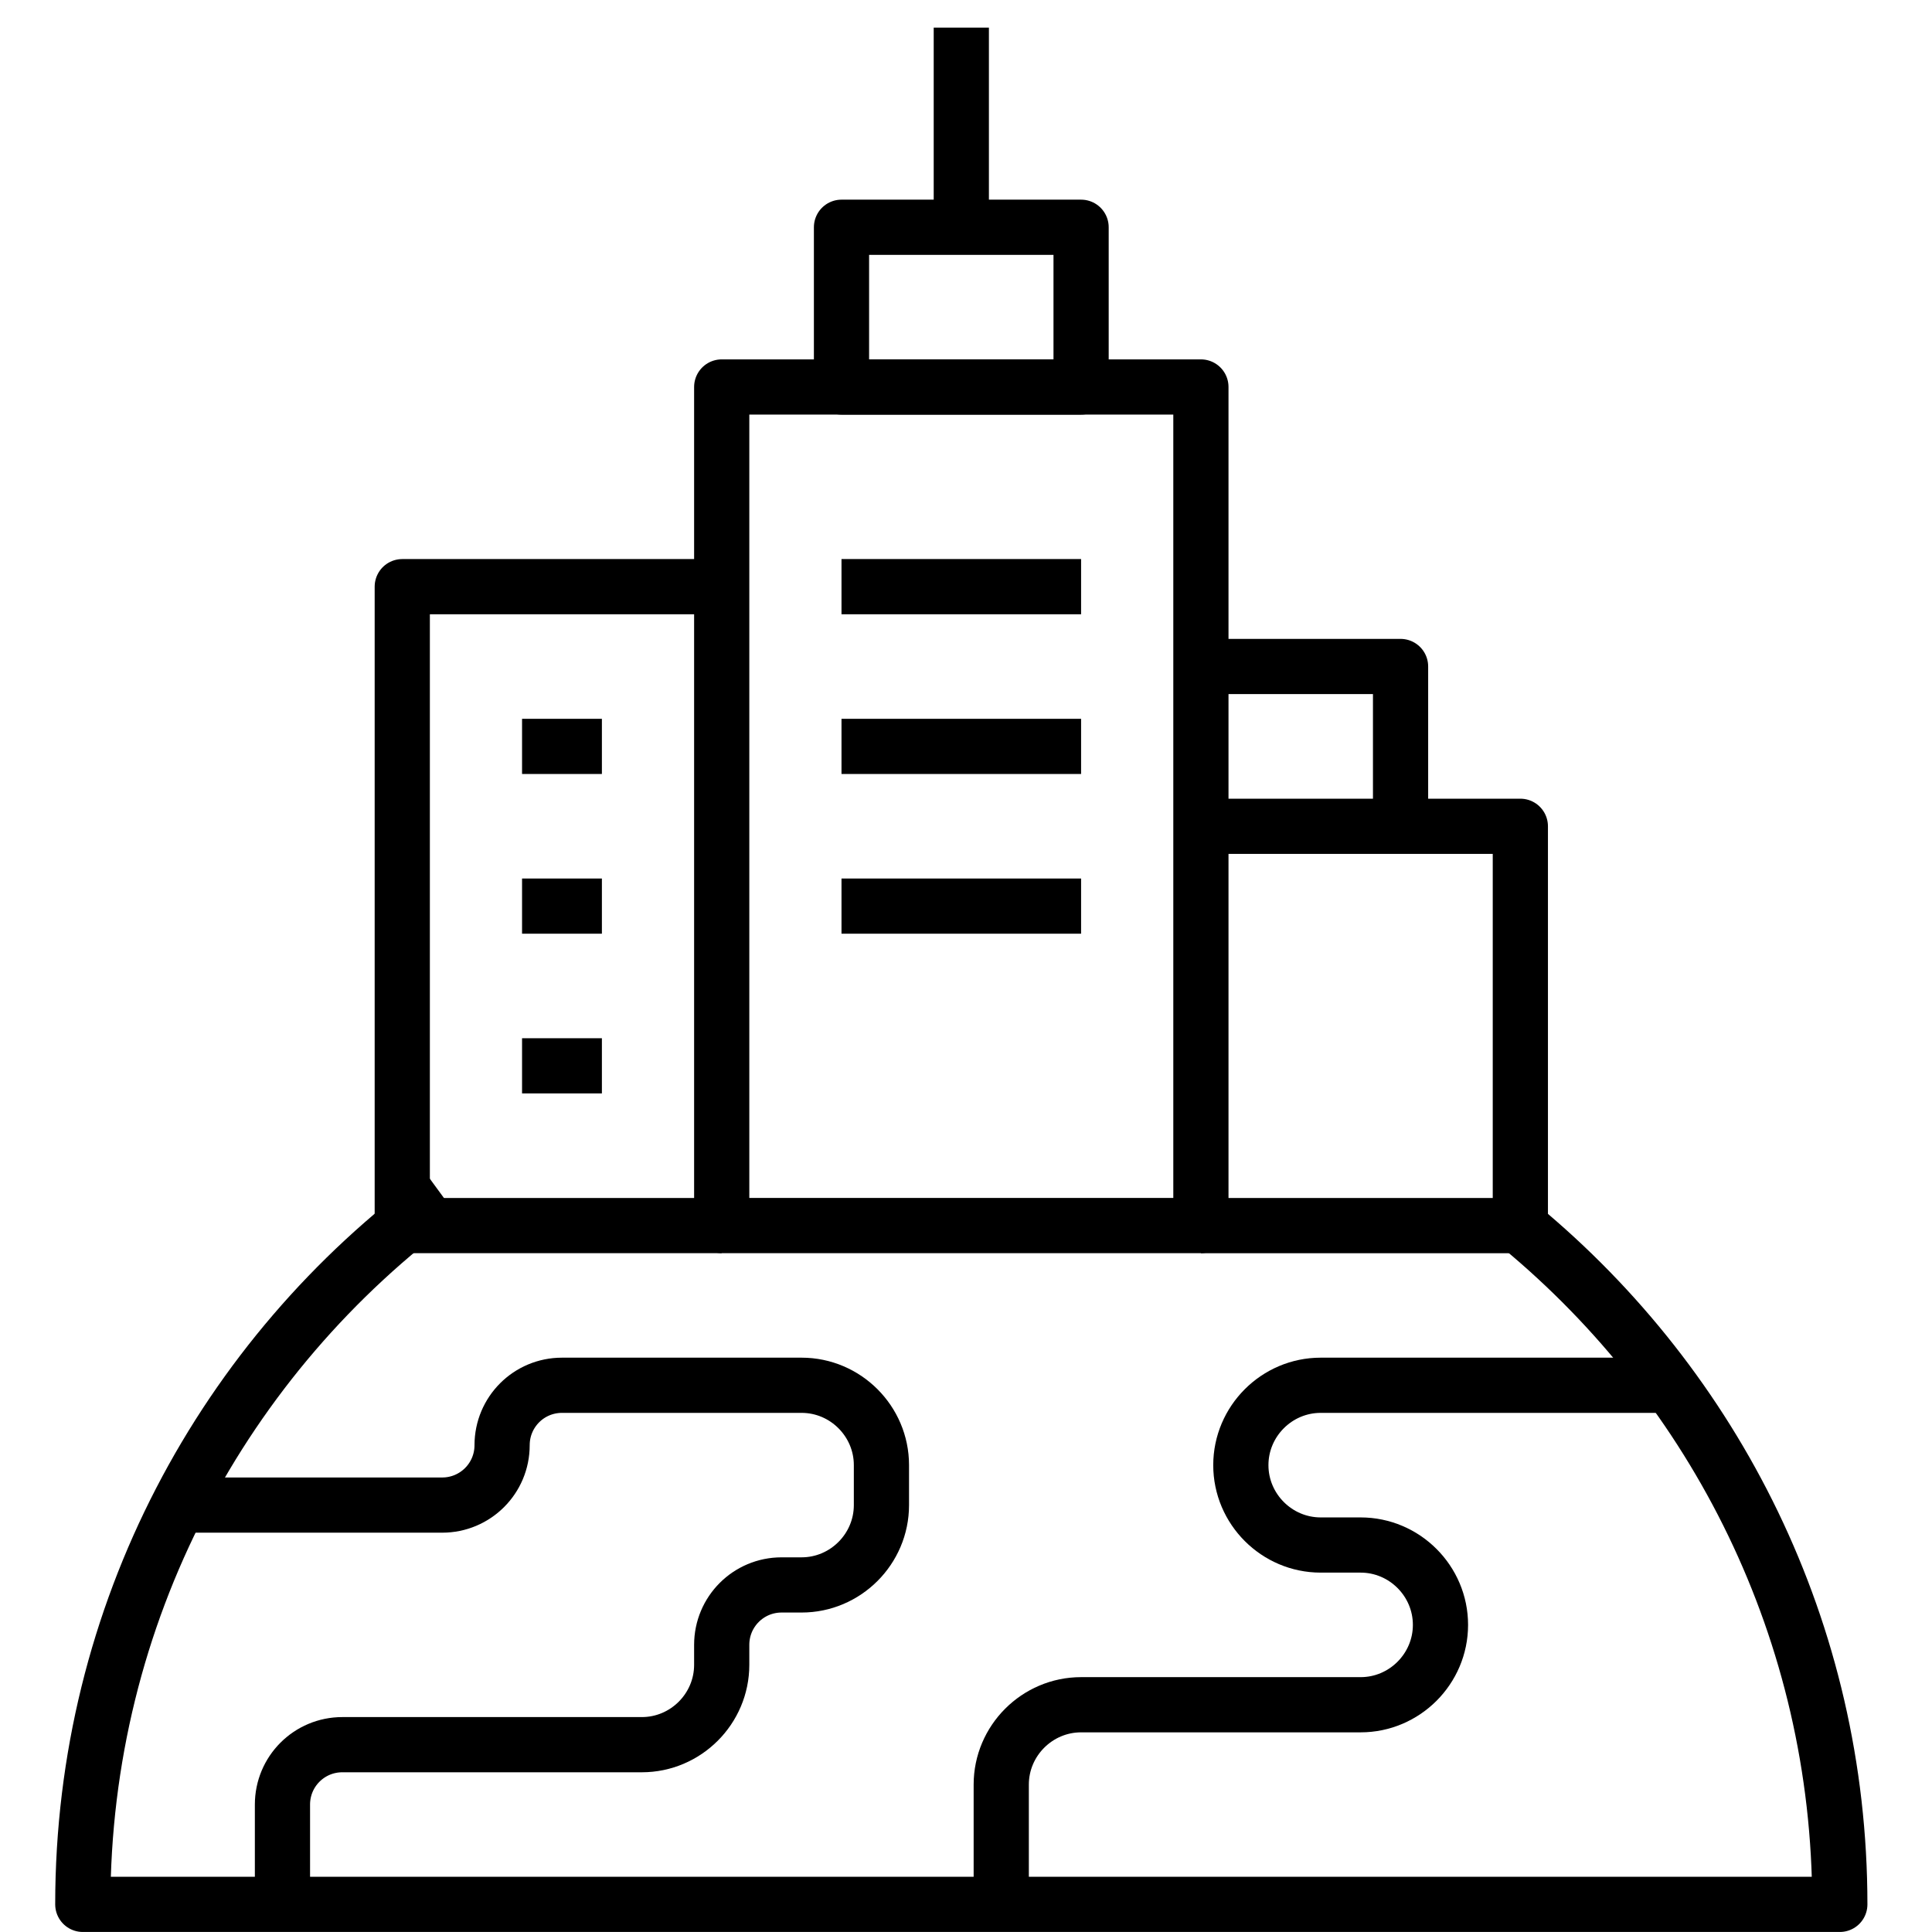
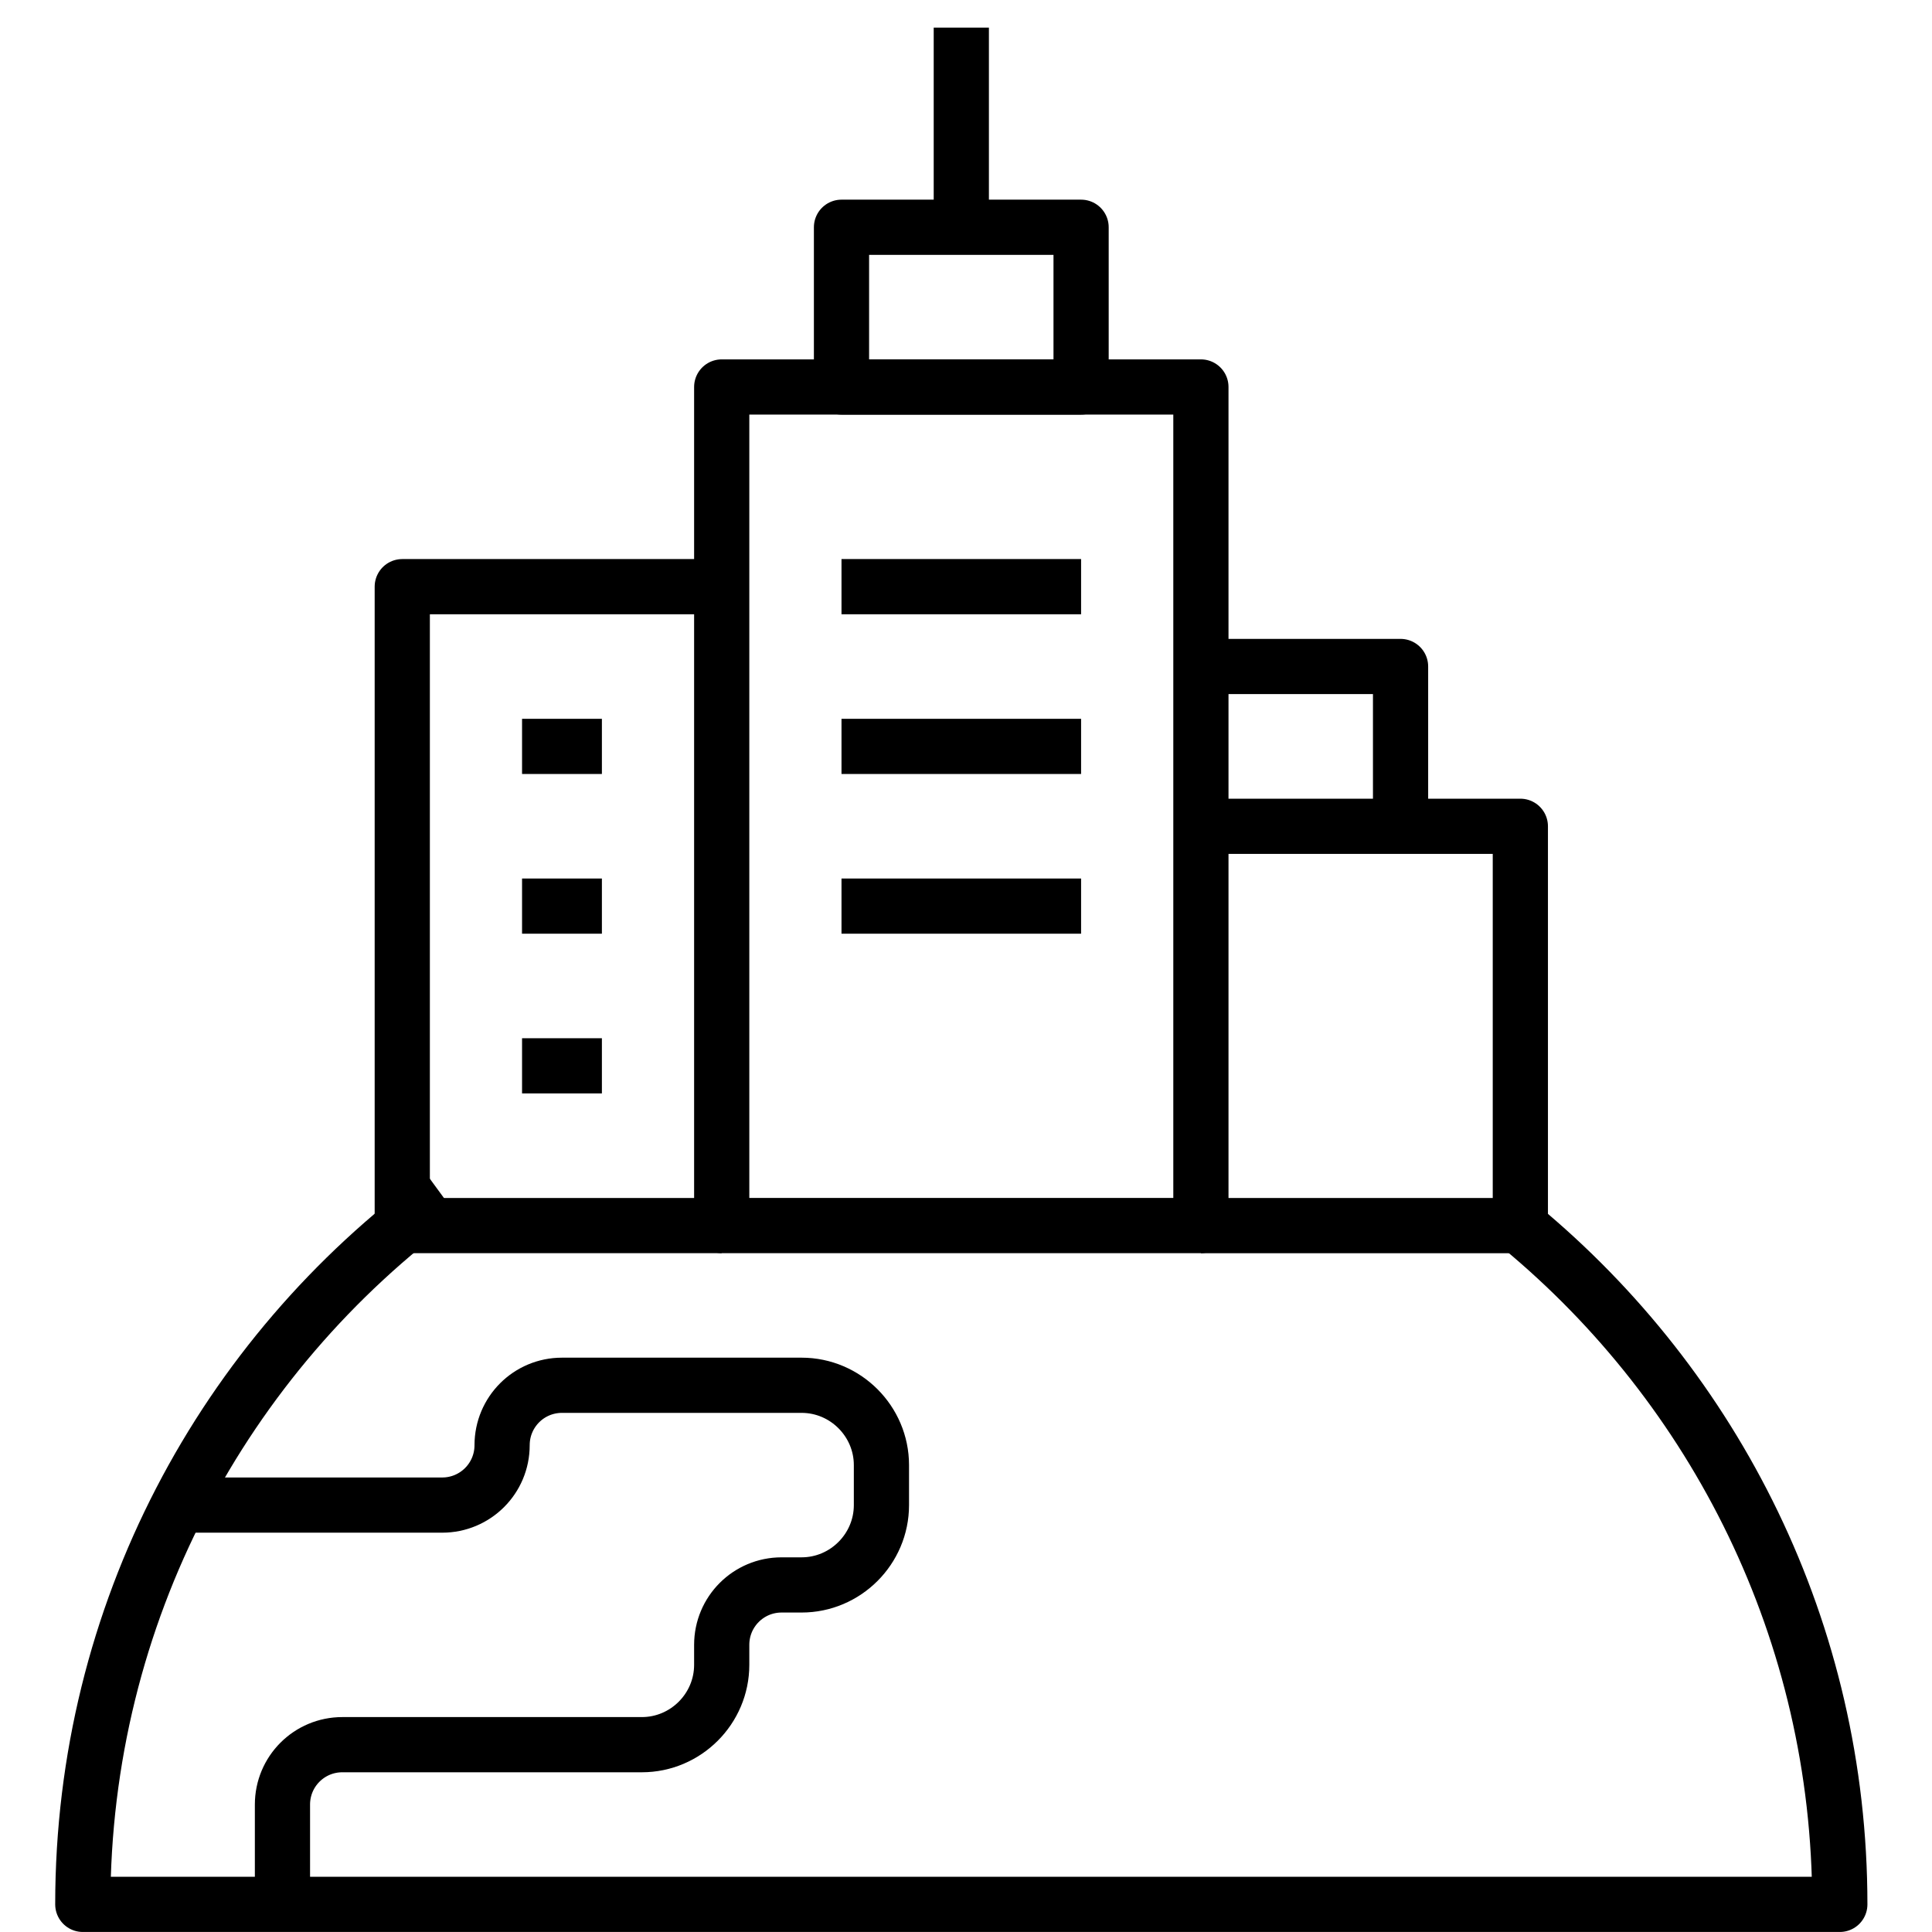
<svg xmlns="http://www.w3.org/2000/svg" width="70" height="70" viewBox="0 0 70 70" fill="none">
  <path d="M10.234 69V65.383C10.234 64.182 11.204 63.213 12.404 63.213H23.255C24.847 63.213 26.149 61.911 26.149 60.319V59.596C26.149 58.395 27.118 57.425 28.319 57.425H29.043C30.634 57.425 31.936 56.123 31.936 54.532V53.085C31.936 51.493 30.634 50.191 29.043 50.191H20.362C19.161 50.191 18.192 51.161 18.192 52.362C18.192 53.562 17.222 54.532 16.021 54.532H5.894" stroke="black" stroke-width="2" stroke-linejoin="round" />
-   <path d="M36.277 69V64.659C36.277 63.068 37.579 61.766 39.17 61.766H49.298C50.889 61.766 52.191 60.464 52.191 58.872C52.191 57.281 50.889 55.979 49.298 55.979H47.851C46.26 55.979 44.958 54.676 44.958 53.085C44.958 51.493 46.26 50.191 47.851 50.191H60.872" stroke="black" stroke-width="2" stroke-linejoin="round" />
  <path d="M55.085 44.447C62.145 50.292 66.66 59.117 66.66 68.999H3C3 58.452 8.122 49.106 16.021 43.318" stroke="black" stroke-width="2" stroke-linejoin="round" />
  <path d="M43.511 29.938H55.085V44.406H43.511" stroke="black" stroke-width="2" stroke-linejoin="round" />
  <path d="M26.149 21.256H14.575V44.405H26.149" stroke="black" stroke-width="2" stroke-linejoin="round" />
  <path d="M31.936 44.404H43.511V14.021H26.149V44.404H31.936Z" stroke="black" stroke-width="2" stroke-linejoin="round" />
  <path d="M39.17 8.234H30.489V14.022H39.17V8.234Z" stroke="black" stroke-width="2" stroke-linejoin="round" />
  <path d="M34.83 8.234V1" stroke="black" stroke-width="2" stroke-linejoin="round" />
  <path d="M30.489 21.256H39.17" stroke="black" stroke-width="2" stroke-linejoin="round" />
  <path d="M30.489 27.043H39.17" stroke="black" stroke-width="2" stroke-linejoin="round" />
  <path d="M30.489 32.83H39.17" stroke="black" stroke-width="2" stroke-linejoin="round" />
  <path d="M18.915 27.043H21.808" stroke="black" stroke-width="2" stroke-linejoin="round" />
  <path d="M18.915 32.83H21.808" stroke="black" stroke-width="2" stroke-linejoin="round" />
  <path d="M18.915 38.617H21.808" stroke="black" stroke-width="2" stroke-linejoin="round" />
  <path d="M43.511 24.148H50.745V29.936" stroke="black" stroke-width="2" stroke-linejoin="round" />
</svg>